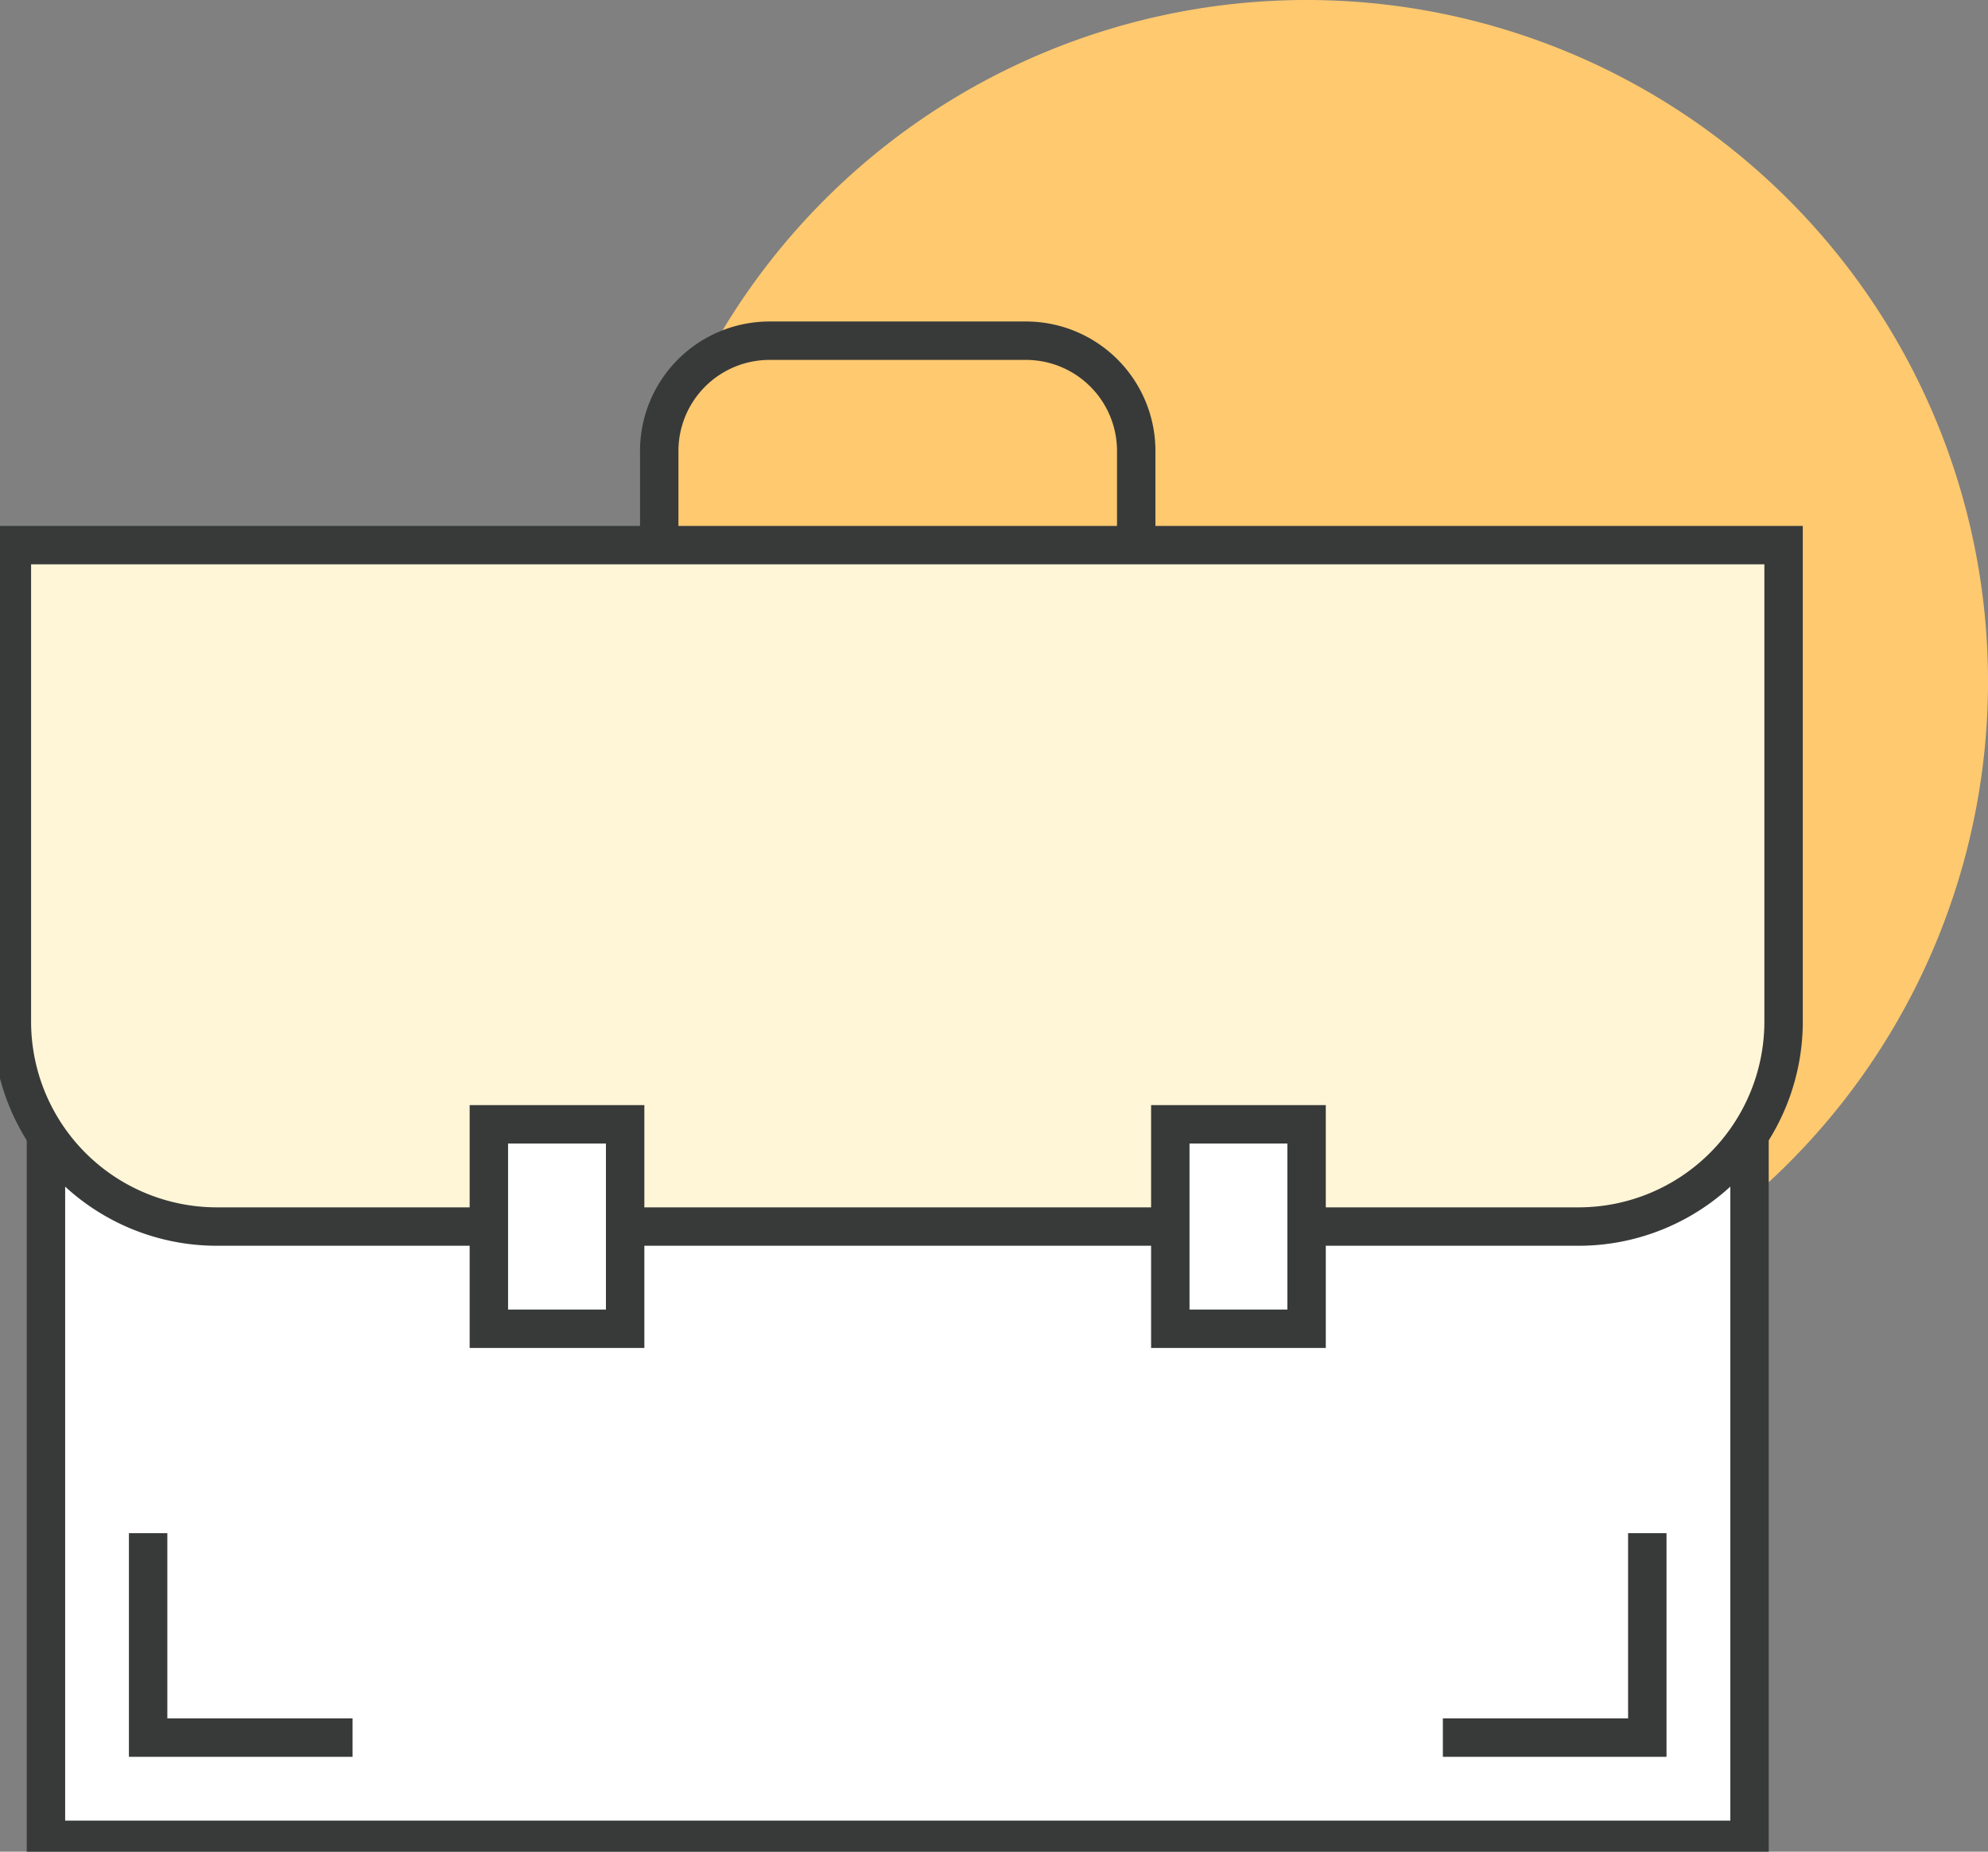
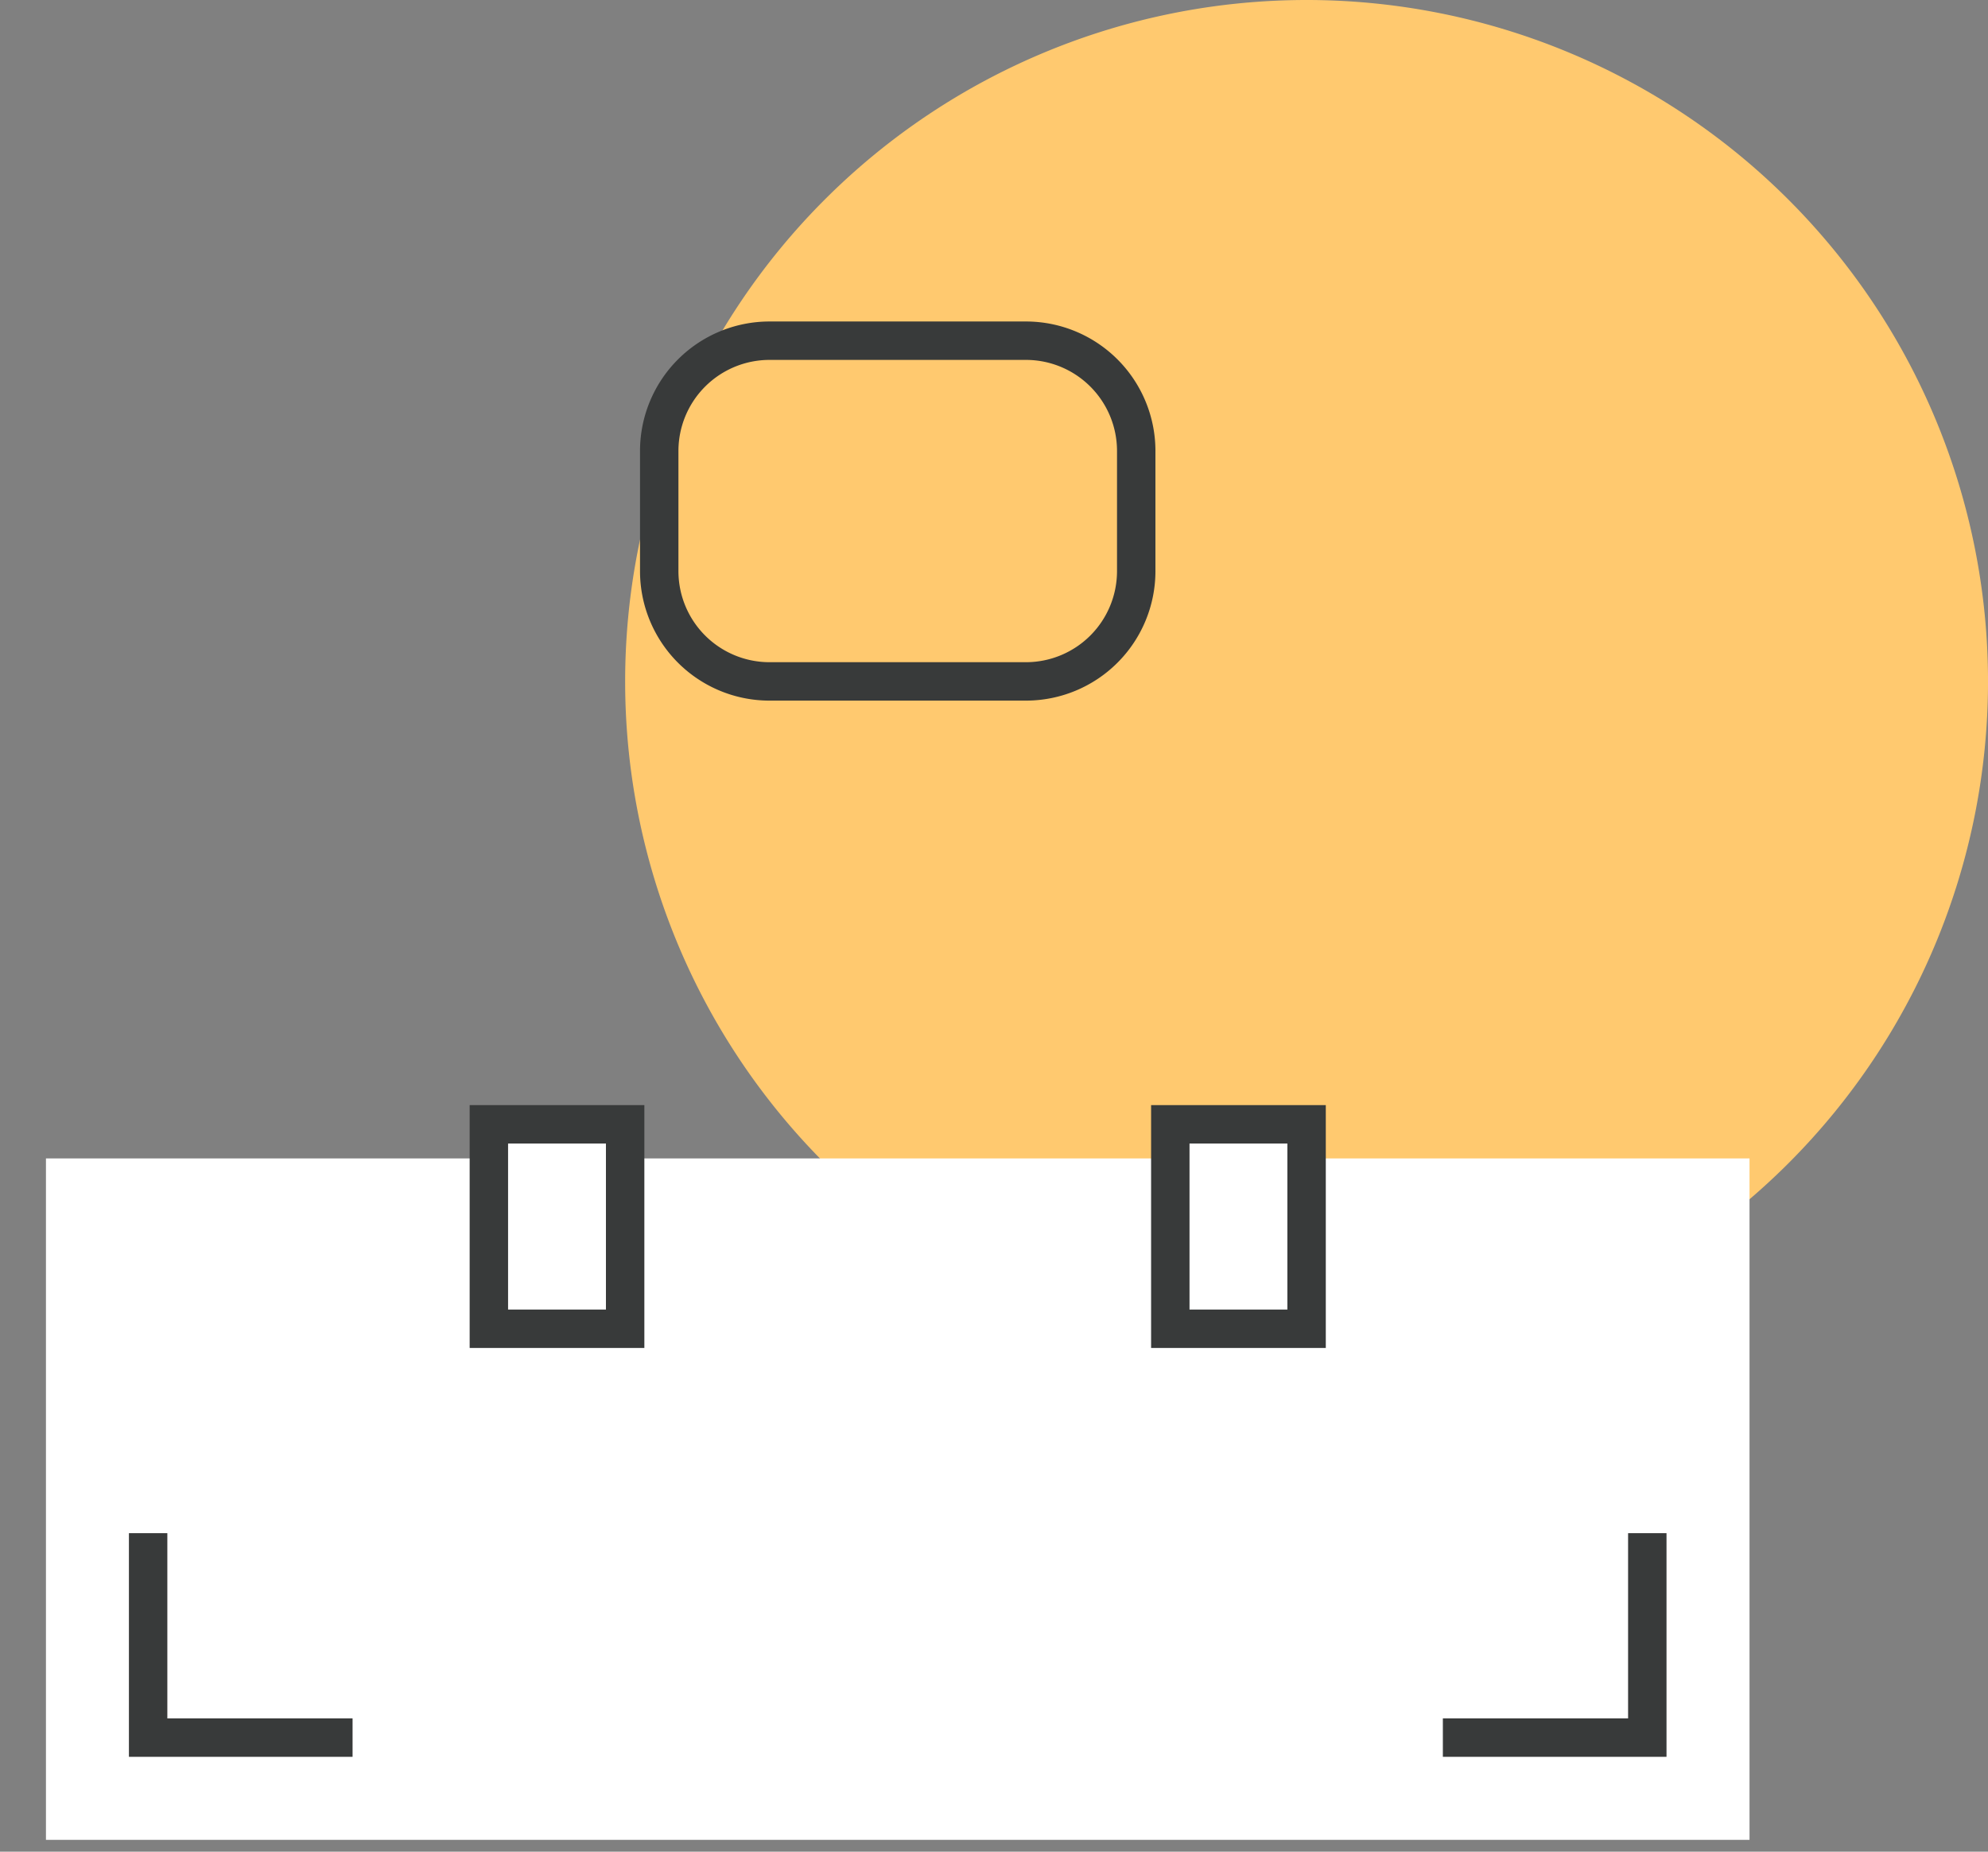
<svg xmlns="http://www.w3.org/2000/svg" width="103.485" height="96.391" viewBox="0 0 103.485 96.391">
  <rect x="0" y="0" width="103.485" height="96.391" fill="#808080" stroke="none" />
  <defs>
    <style>.a,.e{fill:none;}.b{clip-path:url(#a);}.c{fill:#ffc96f;}.d{fill:#fff;}.e{stroke:#383a3a;stroke-miterlimit:10;stroke-width:2px;}.f{fill:#fff6d7;}</style>
    <clipPath id="a">
      <rect class="a" width="103.485" height="96.391" />
    </clipPath>
  </defs>
  <g class="b">
    <path class="c" d="M123.626,35.472A35.472,35.472,0,1,1,88.154,0a35.476,35.476,0,0,1,35.472,35.472" transform="translate(-20.14 0)" />
    <rect class="d" width="88.679" height="35.472" transform="translate(2.392 60.302)" />
-     <rect class="e" width="88.679" height="35.472" transform="translate(2.392 60.302)" />
    <path class="e" d="M5.743,0H19.088A5.742,5.742,0,0,1,24.83,5.742v6.252a5.742,5.742,0,0,1-5.742,5.742H5.742A5.742,5.742,0,0,1,0,11.994V5.743A5.743,5.743,0,0,1,5.743,0Z" transform="translate(34.316 17.735)" />
-     <path class="f" d="M1,45.94V70.77A10.673,10.673,0,0,0,11.642,81.412H82.585A10.673,10.673,0,0,0,93.226,70.77V45.94Z" transform="translate(-0.382 -17.563)" />
-     <path class="e" d="M1,45.94V70.77A10.673,10.673,0,0,0,11.642,81.412H82.585A10.673,10.673,0,0,0,93.226,70.77V45.94Z" transform="translate(-0.382 -17.563)" />
    <line class="d" x2="7.094" transform="translate(25.448 63.849)" />
    <line class="e" x2="7.094" transform="translate(25.448 63.849)" />
-     <line class="d" x2="7.094" transform="translate(60.919 63.849)" />
    <line class="e" x2="7.094" transform="translate(60.919 63.849)" />
    <rect class="d" width="7.094" height="10.642" transform="translate(60.92 58.527)" />
    <rect class="e" width="7.094" height="10.642" transform="translate(60.92 58.527)" />
    <rect class="d" width="7.094" height="10.642" transform="translate(25.448 58.527)" />
    <rect class="e" width="7.094" height="10.642" transform="translate(25.448 58.527)" />
    <path class="e" d="M23.126,139.847H12.484V129.205" transform="translate(-4.773 -49.395)" />
    <path class="e" d="M121.592,139.847h10.642V129.205" transform="translate(-46.484 -49.395)" />
  </g>
</svg>